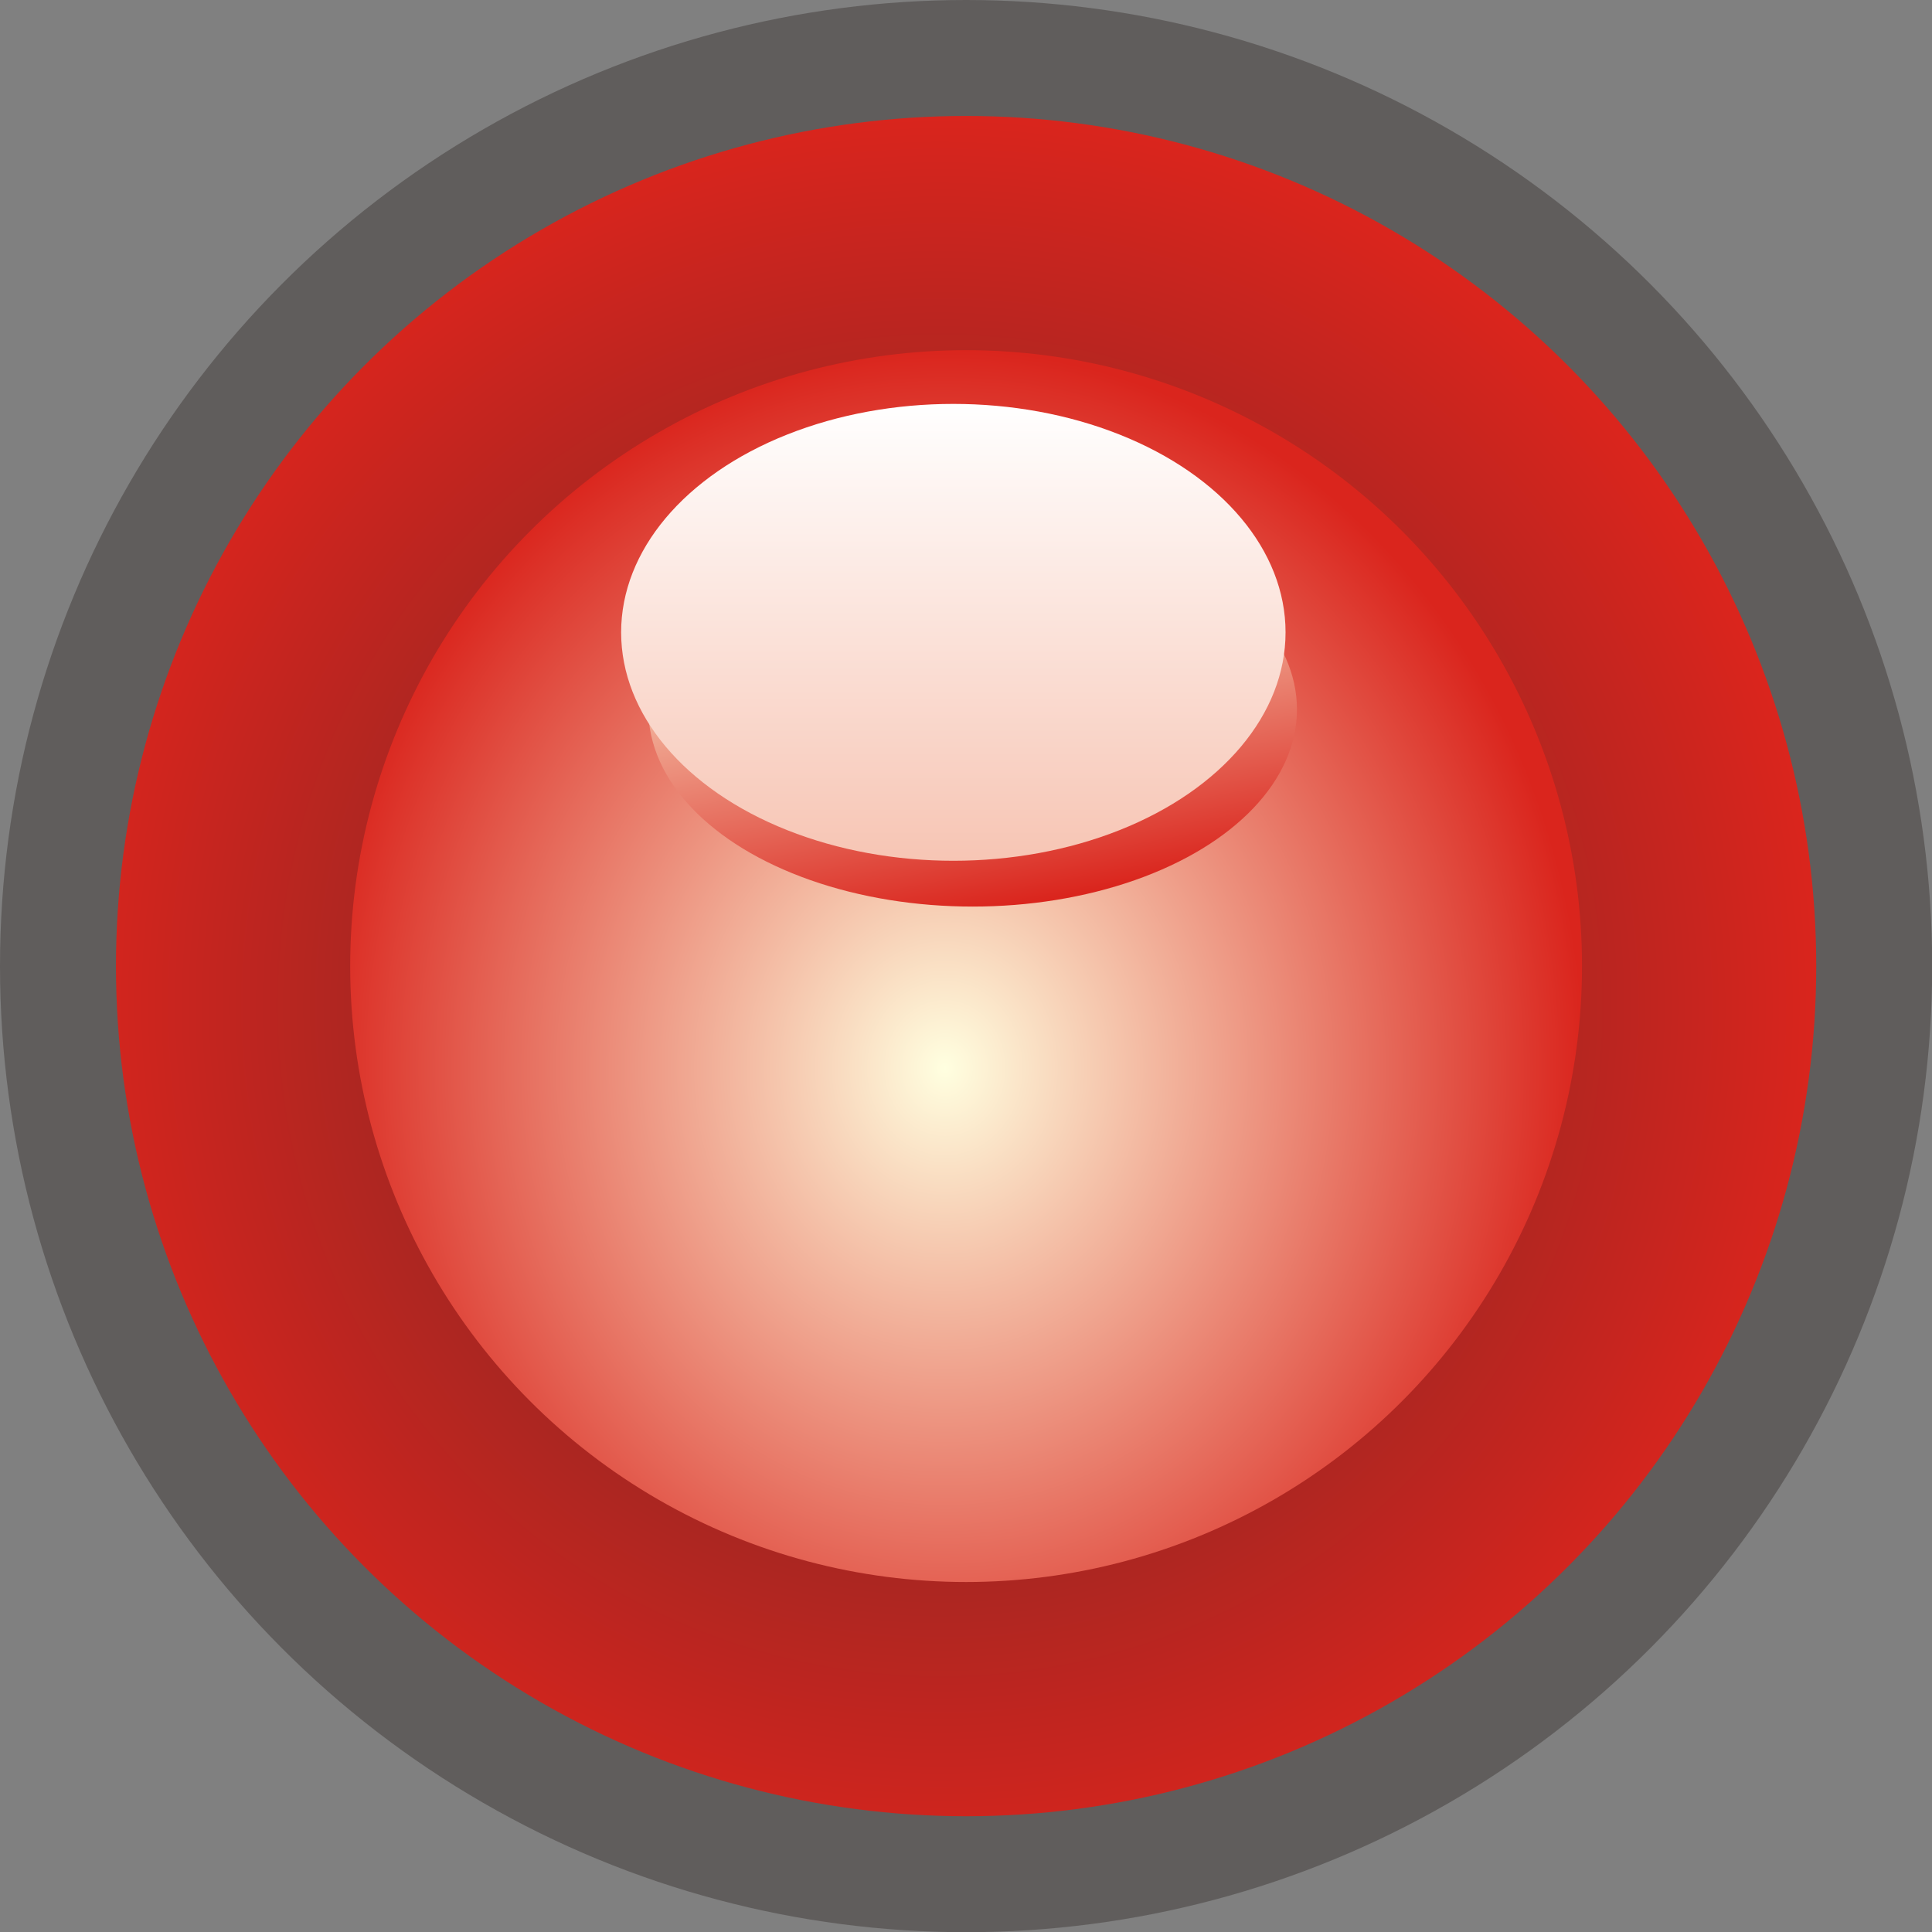
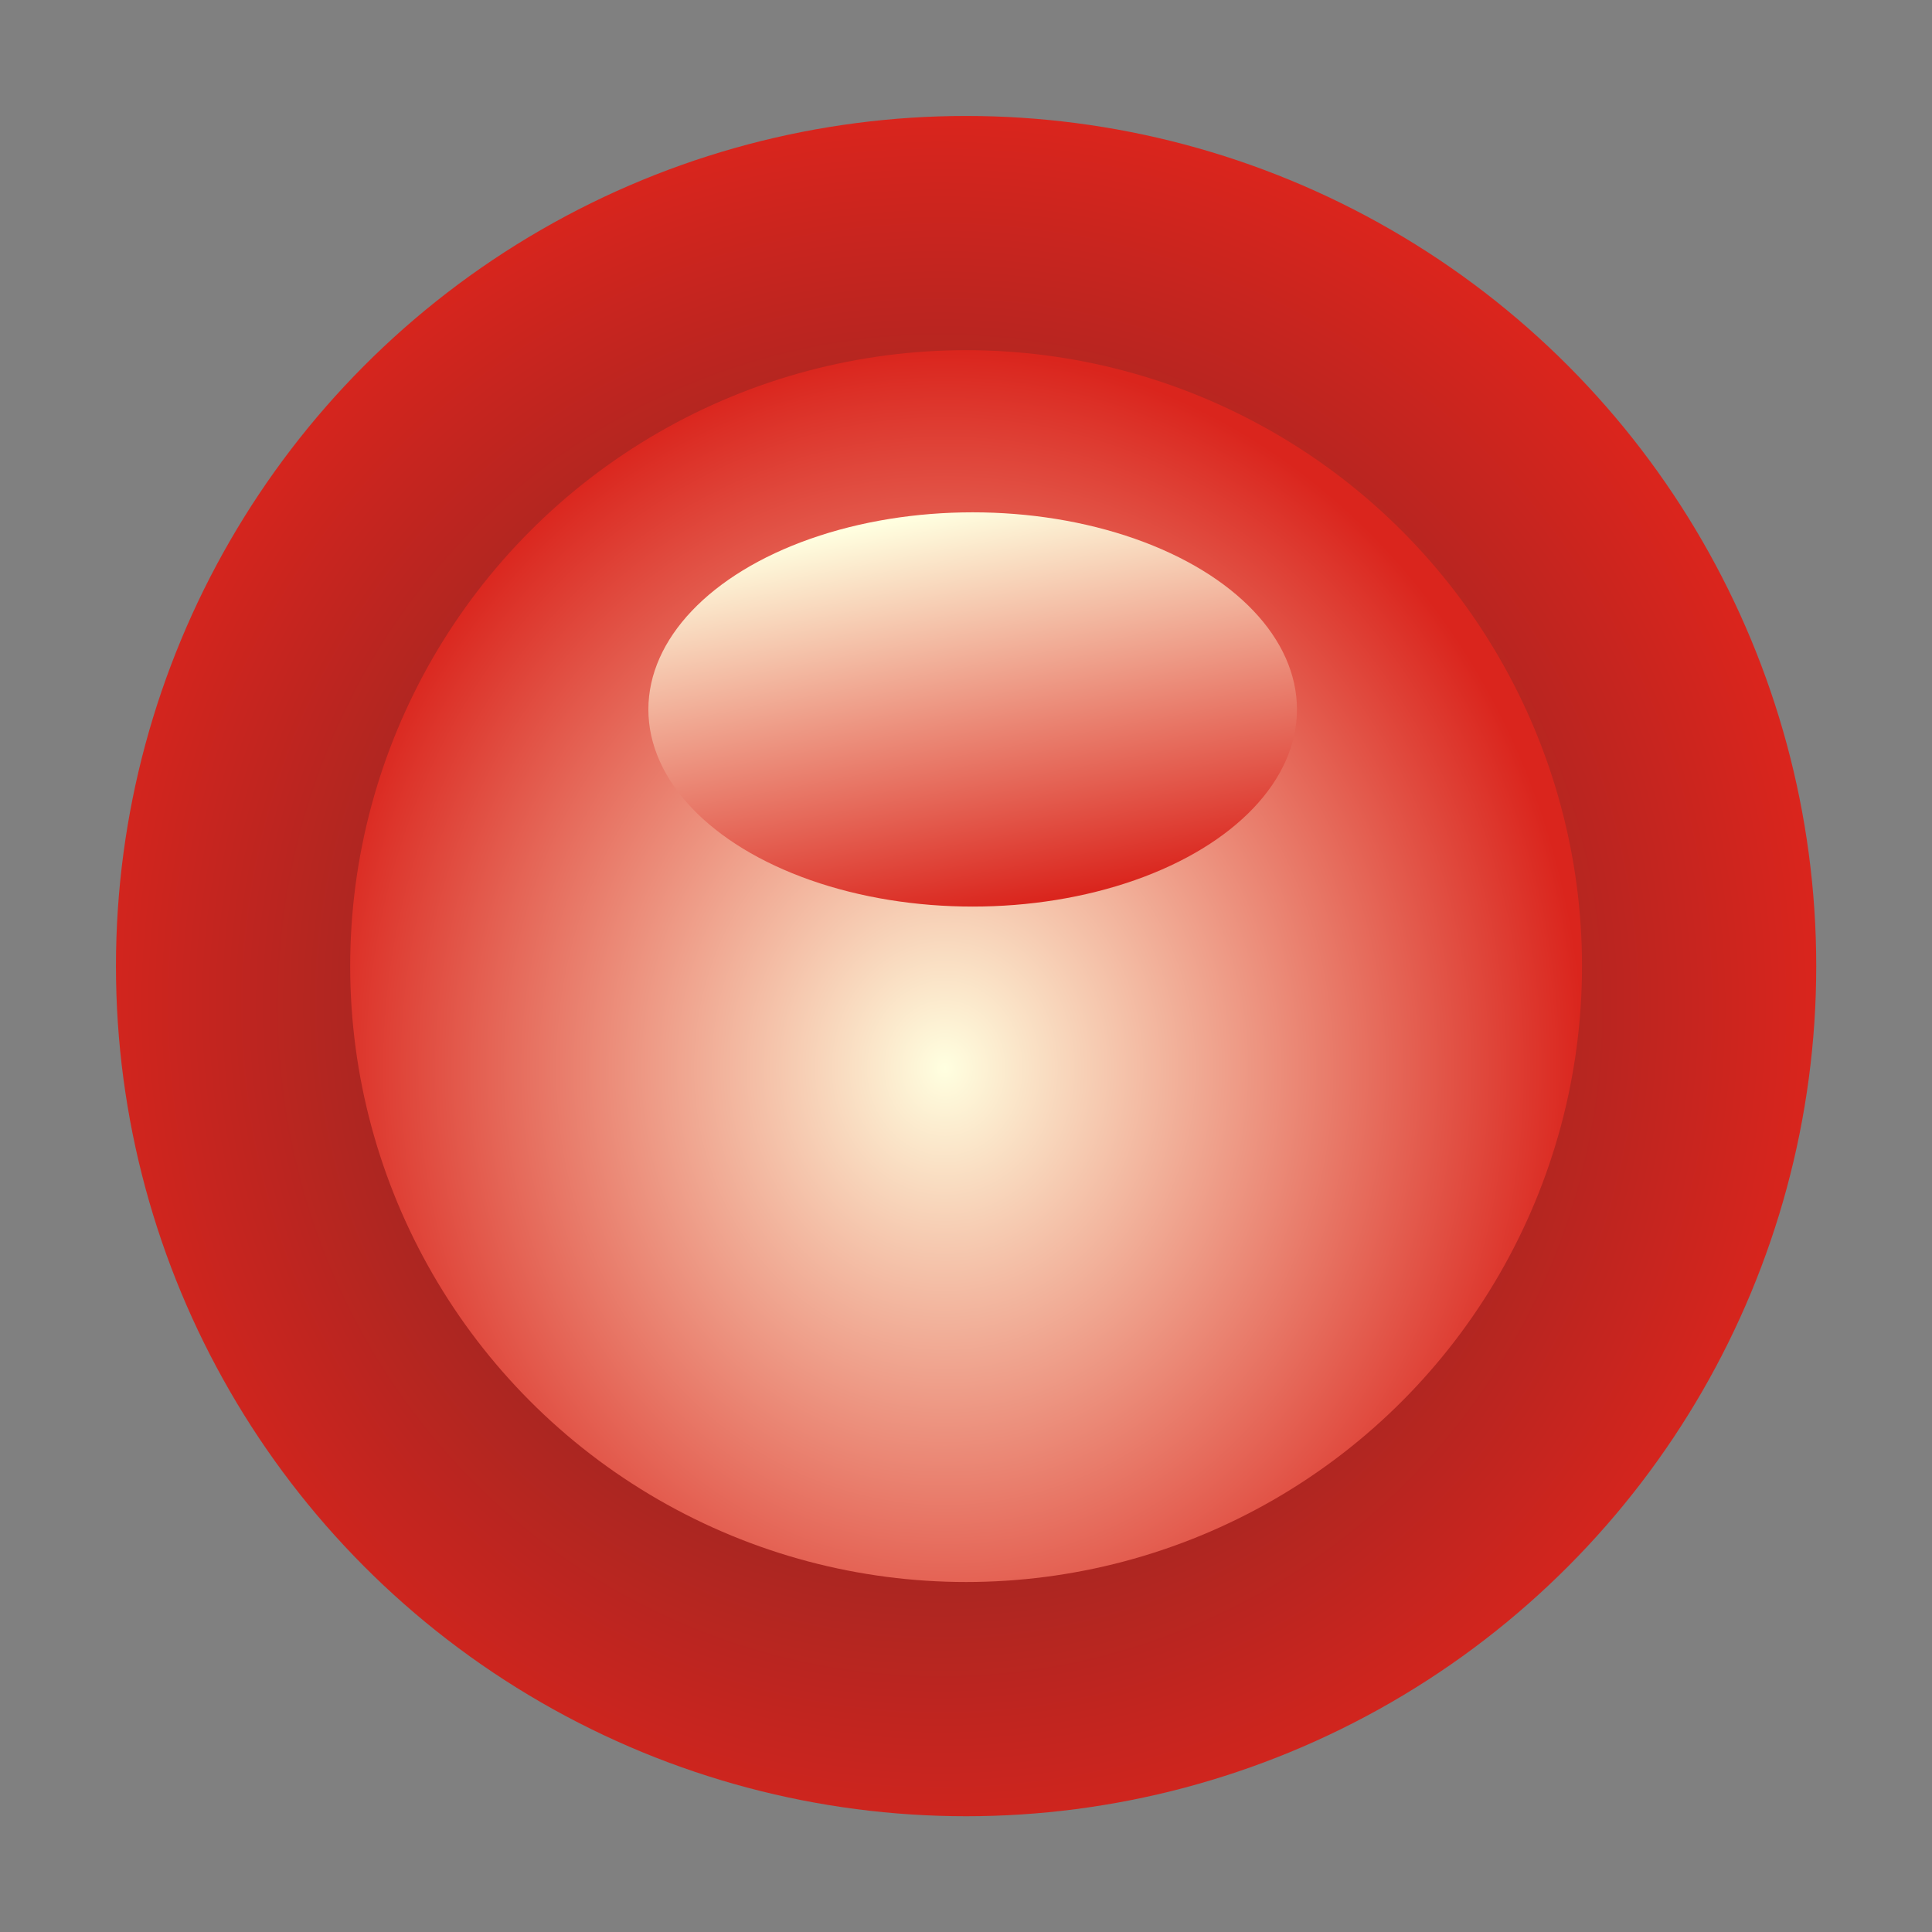
<svg xmlns="http://www.w3.org/2000/svg" xmlns:ns1="http://www.inkscape.org/namespaces/inkscape" xmlns:ns2="http://sodipodi.sourceforge.net/DTD/sodipodi-0.dtd" xmlns:xlink="http://www.w3.org/1999/xlink" xml:space="preserve" width="20.16mm" height="20.16mm" style="shape-rendering:geometricPrecision; text-rendering:geometricPrecision; image-rendering:optimizeQuality; fill-rule:evenodd; clip-rule:evenodd" viewBox="0 0 9.997 9.997" id="svg3684" version="1.1" ns1:version="0.48.3.1 r9886" ns2:docname="19.svg">
  <rect x="0" y="0" width="9.997" height="9.997" fill="#808080" stroke="none" />
  <ns2:namedview pagecolor="#ffffff" bordercolor="#666666" borderopacity="1" objecttolerance="10" gridtolerance="10" guidetolerance="10" ns1:pageopacity="0" ns1:pageshadow="2" ns1:window-width="1440" ns1:window-height="844" id="namedview3722" showgrid="false" ns1:zoom="6.6074204" ns1:cx="67.253991" ns1:cy="25.162764" ns1:window-x="-4" ns1:window-y="-4" ns1:window-maximized="1" ns1:current-layer="svg3684" />
  <defs id="defs3686">
    <style type="text/css" id="style3688">
   
    .fil0 {fill:#605D5C}
    .fil4 {fill:url(#id0)}
    .fil3 {fill:url(#id1)}
    .fil1 {fill:url(#id2)}
    .fil2 {fill:url(#id3)}
   
  </style>
    <linearGradient id="id0" gradientUnits="userSpaceOnUse" x1="4.933" y1="2.09" x2="4.933" y2="4.454">
      <stop offset="0" style="stop-color:white" id="stop3691" />
      <stop offset="1" style="stop-color:#F7C5B4" id="stop3693" />
    </linearGradient>
    <linearGradient id="id1" gradientUnits="userSpaceOnUse" x1="4.842" y1="2.654" x2="5.225" y2="4.688">
      <stop offset="0" style="stop-color:lightyellow" id="stop3696" />
      <stop offset="1" style="stop-color:#DA251D" id="stop3698" />
    </linearGradient>
    <radialGradient id="id2" gradientUnits="userSpaceOnUse" cx="-3.8" cy="-3.8" r="2.738" fx="-3.8" fy="-3.8">
      <stop offset="0" style="stop-color:#572729" id="stop3701" />
      <stop offset="1" style="stop-color:#DA251D" id="stop3703" />
    </radialGradient>
    <radialGradient id="id3" gradientUnits="userSpaceOnUse" cx="-1.375" cy="-1.375" r="1.944" fx="-1.375" fy="-1.375">
      <stop offset="0" style="stop-color:lightyellow" id="stop3706" />
      <stop offset="1" style="stop-color:#DA251D" id="stop3708" />
    </radialGradient>
    <radialGradient ns1:collect="always" xlink:href="#id3" id="radialGradient3731" gradientUnits="userSpaceOnUse" cx="4.895" cy="5.53" fx="4.895" fy="5.53" r="1.944" gradientTransform="matrix(1.697,-0.006,0.006,1.915,-3.449,-5.033)" />
    <radialGradient ns1:collect="always" xlink:href="#id2" id="radialGradient3733" gradientUnits="userSpaceOnUse" cx="4.863" cy="5.202" fx="4.863" fy="5.202" r="2.738" gradientTransform="matrix(1.665,-0.047,0.048,1.688,-3.481,-3.35)" />
  </defs>
  <g id="g3738">
    <g ns1:label="#g3735" id="shape">
-       <circle style="fill:#605d5c" ns2:ry="4.99859" ns2:rx="4.99859" ns2:cy="4.99859" ns2:cx="4.99859" id="circle3712" r="4.999" cy="4.999" cx="4.999" class="fil0" />
-     </g>
+       </g>
    <circle class="fil1" cx="4.999" cy="4.999" r="4.399" id="circle3714" style="fill:url(#radialGradient3733)" ns2:cx="4.99859" ns2:cy="4.99859" ns2:rx="4.3992901" ns2:ry="4.3992901" />
    <circle class="fil2" cx="4.999" cy="4.999" r="3.187" id="circle3716" style="fill:url(#radialGradient3731)" ns2:cx="4.99859" ns2:cy="4.99859" ns2:rx="3.1866701" ns2:ry="3.1866701" />
    <ellipse class="fil3" cx="5.033" cy="3.671" rx="1.678" ry="1.02" id="ellipse3718" style="fill:url(#id1)" ns2:cx="5.0334401" ns2:cy="3.6710501" ns2:rx="1.67844" ns2:ry="1.02001" />
-     <ellipse class="fil4" cx="4.933" cy="3.272" rx="1.719" ry="1.182" id="ellipse3720" style="fill:url(#id0)" ns2:cx="4.9334002" ns2:cy="3.2717099" ns2:rx="1.7194901" ns2:ry="1.18195" />
  </g>
</svg>